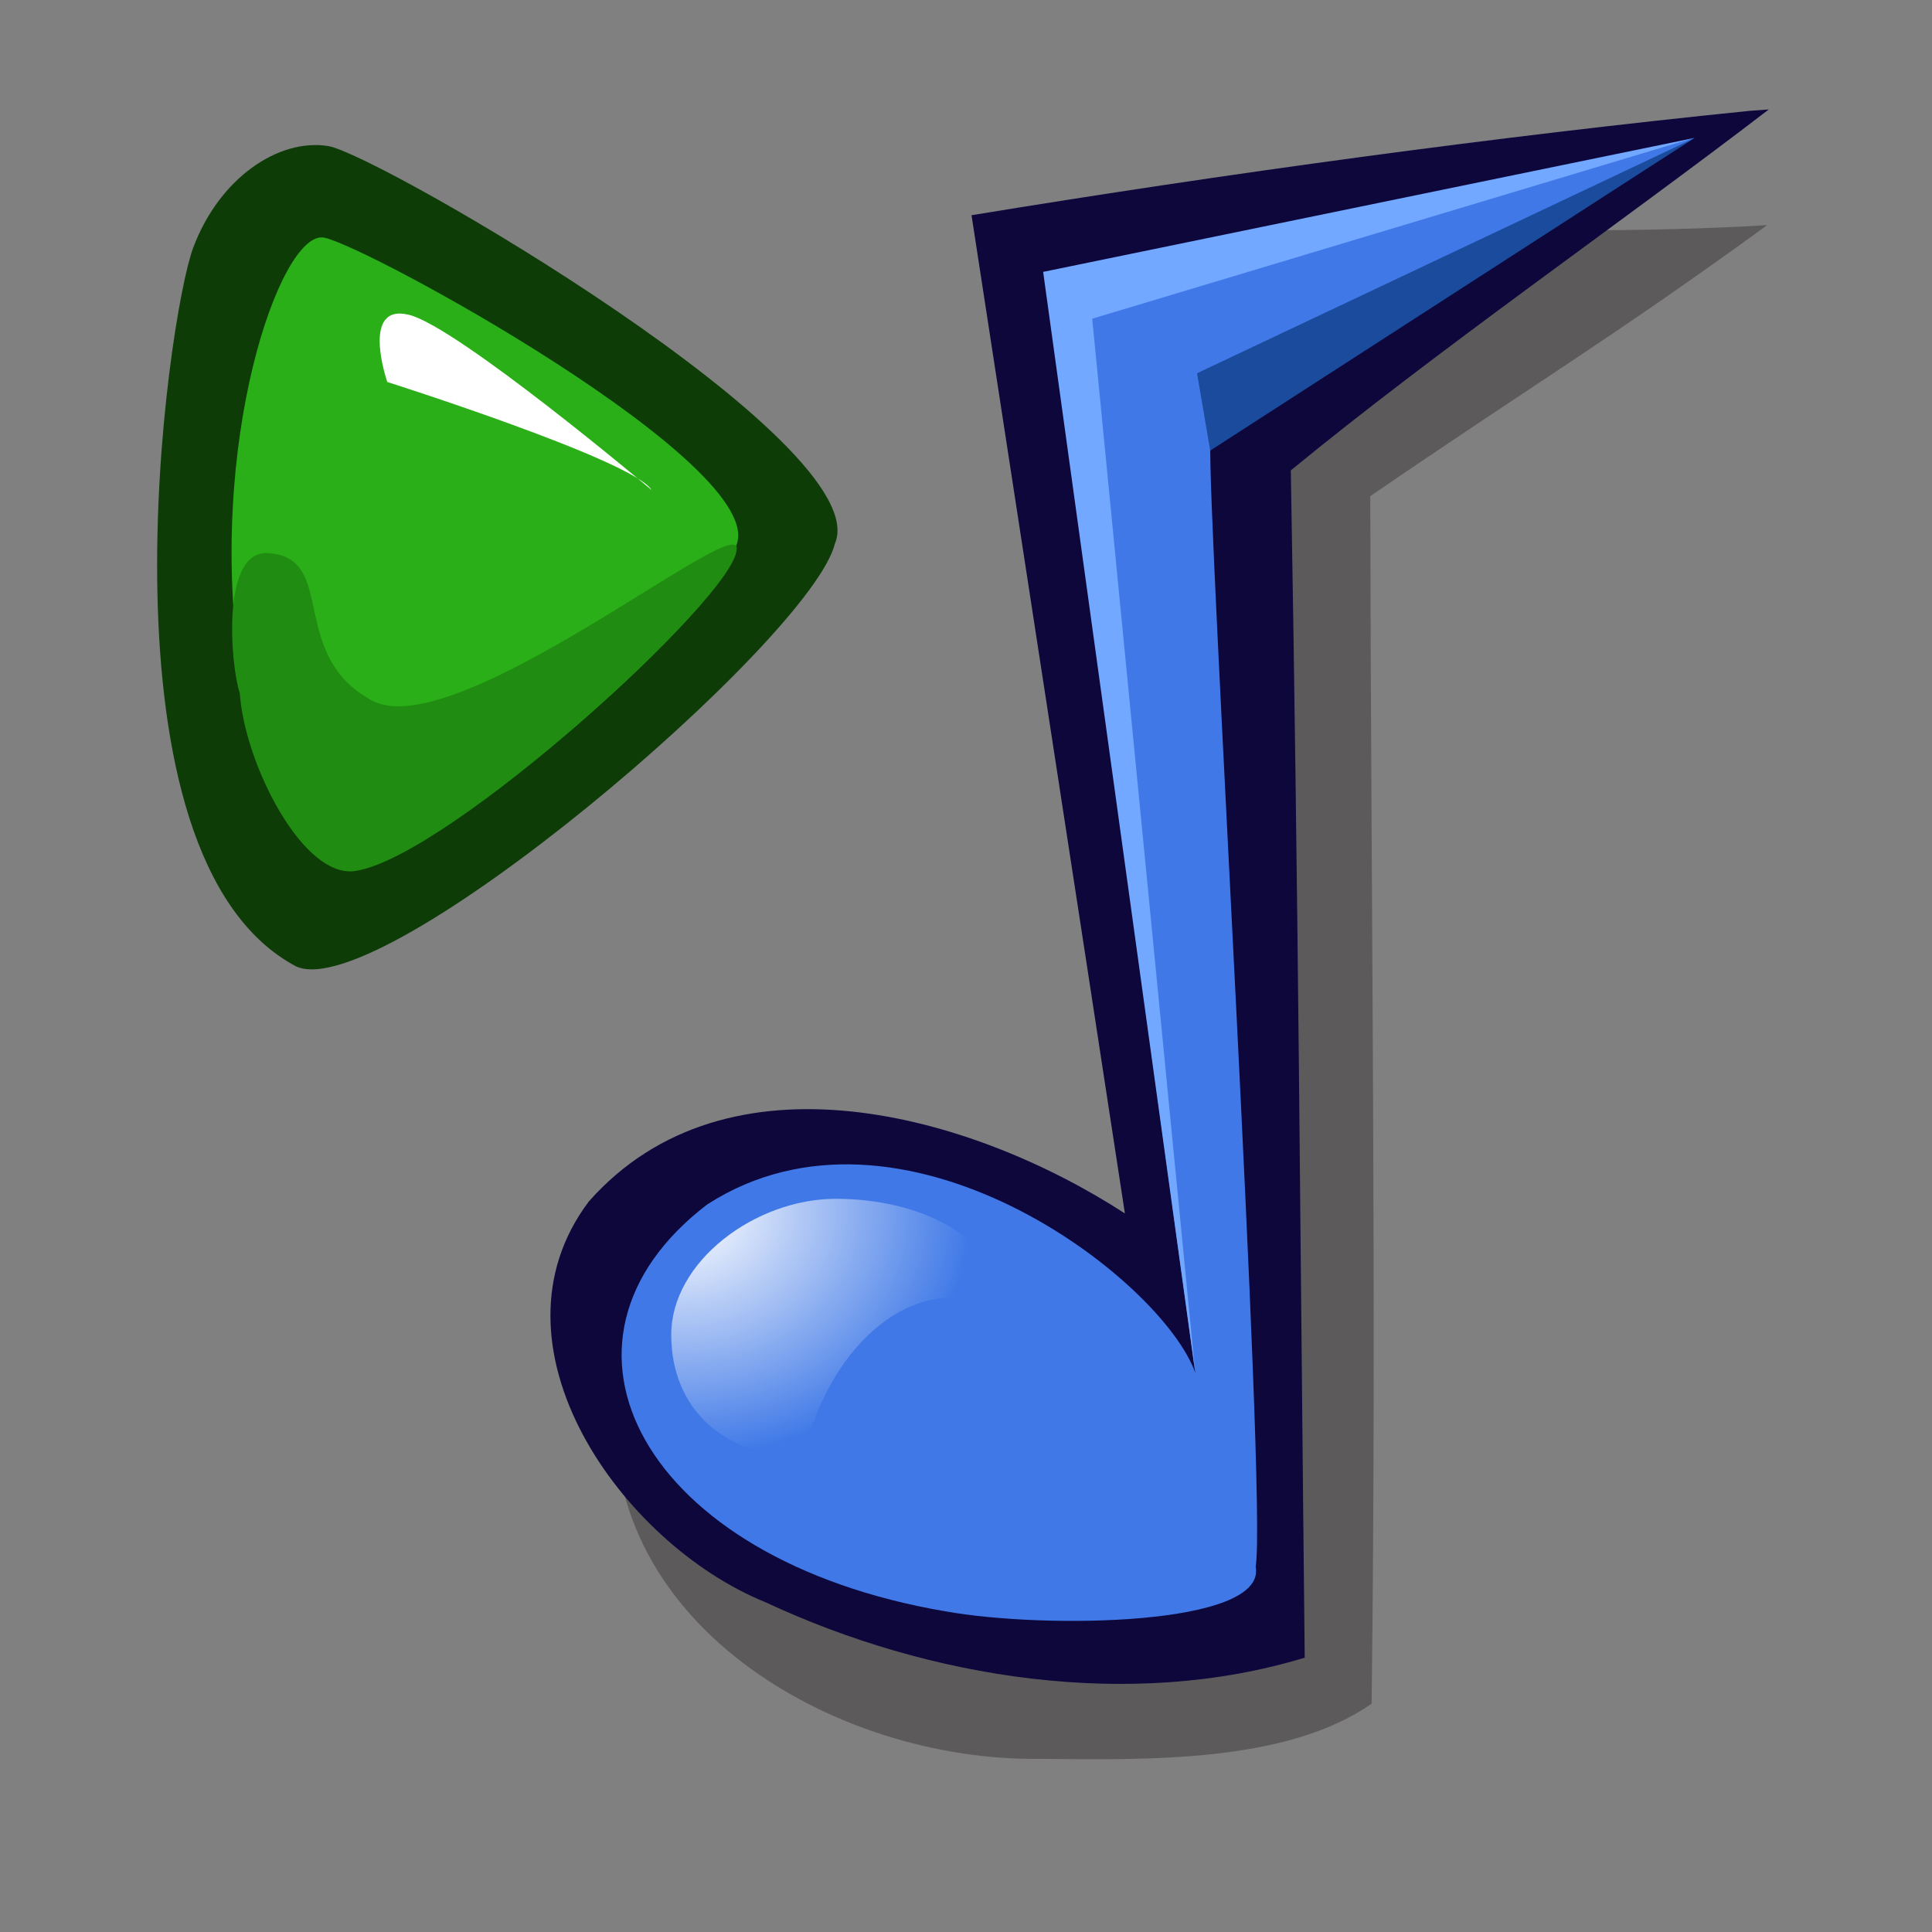
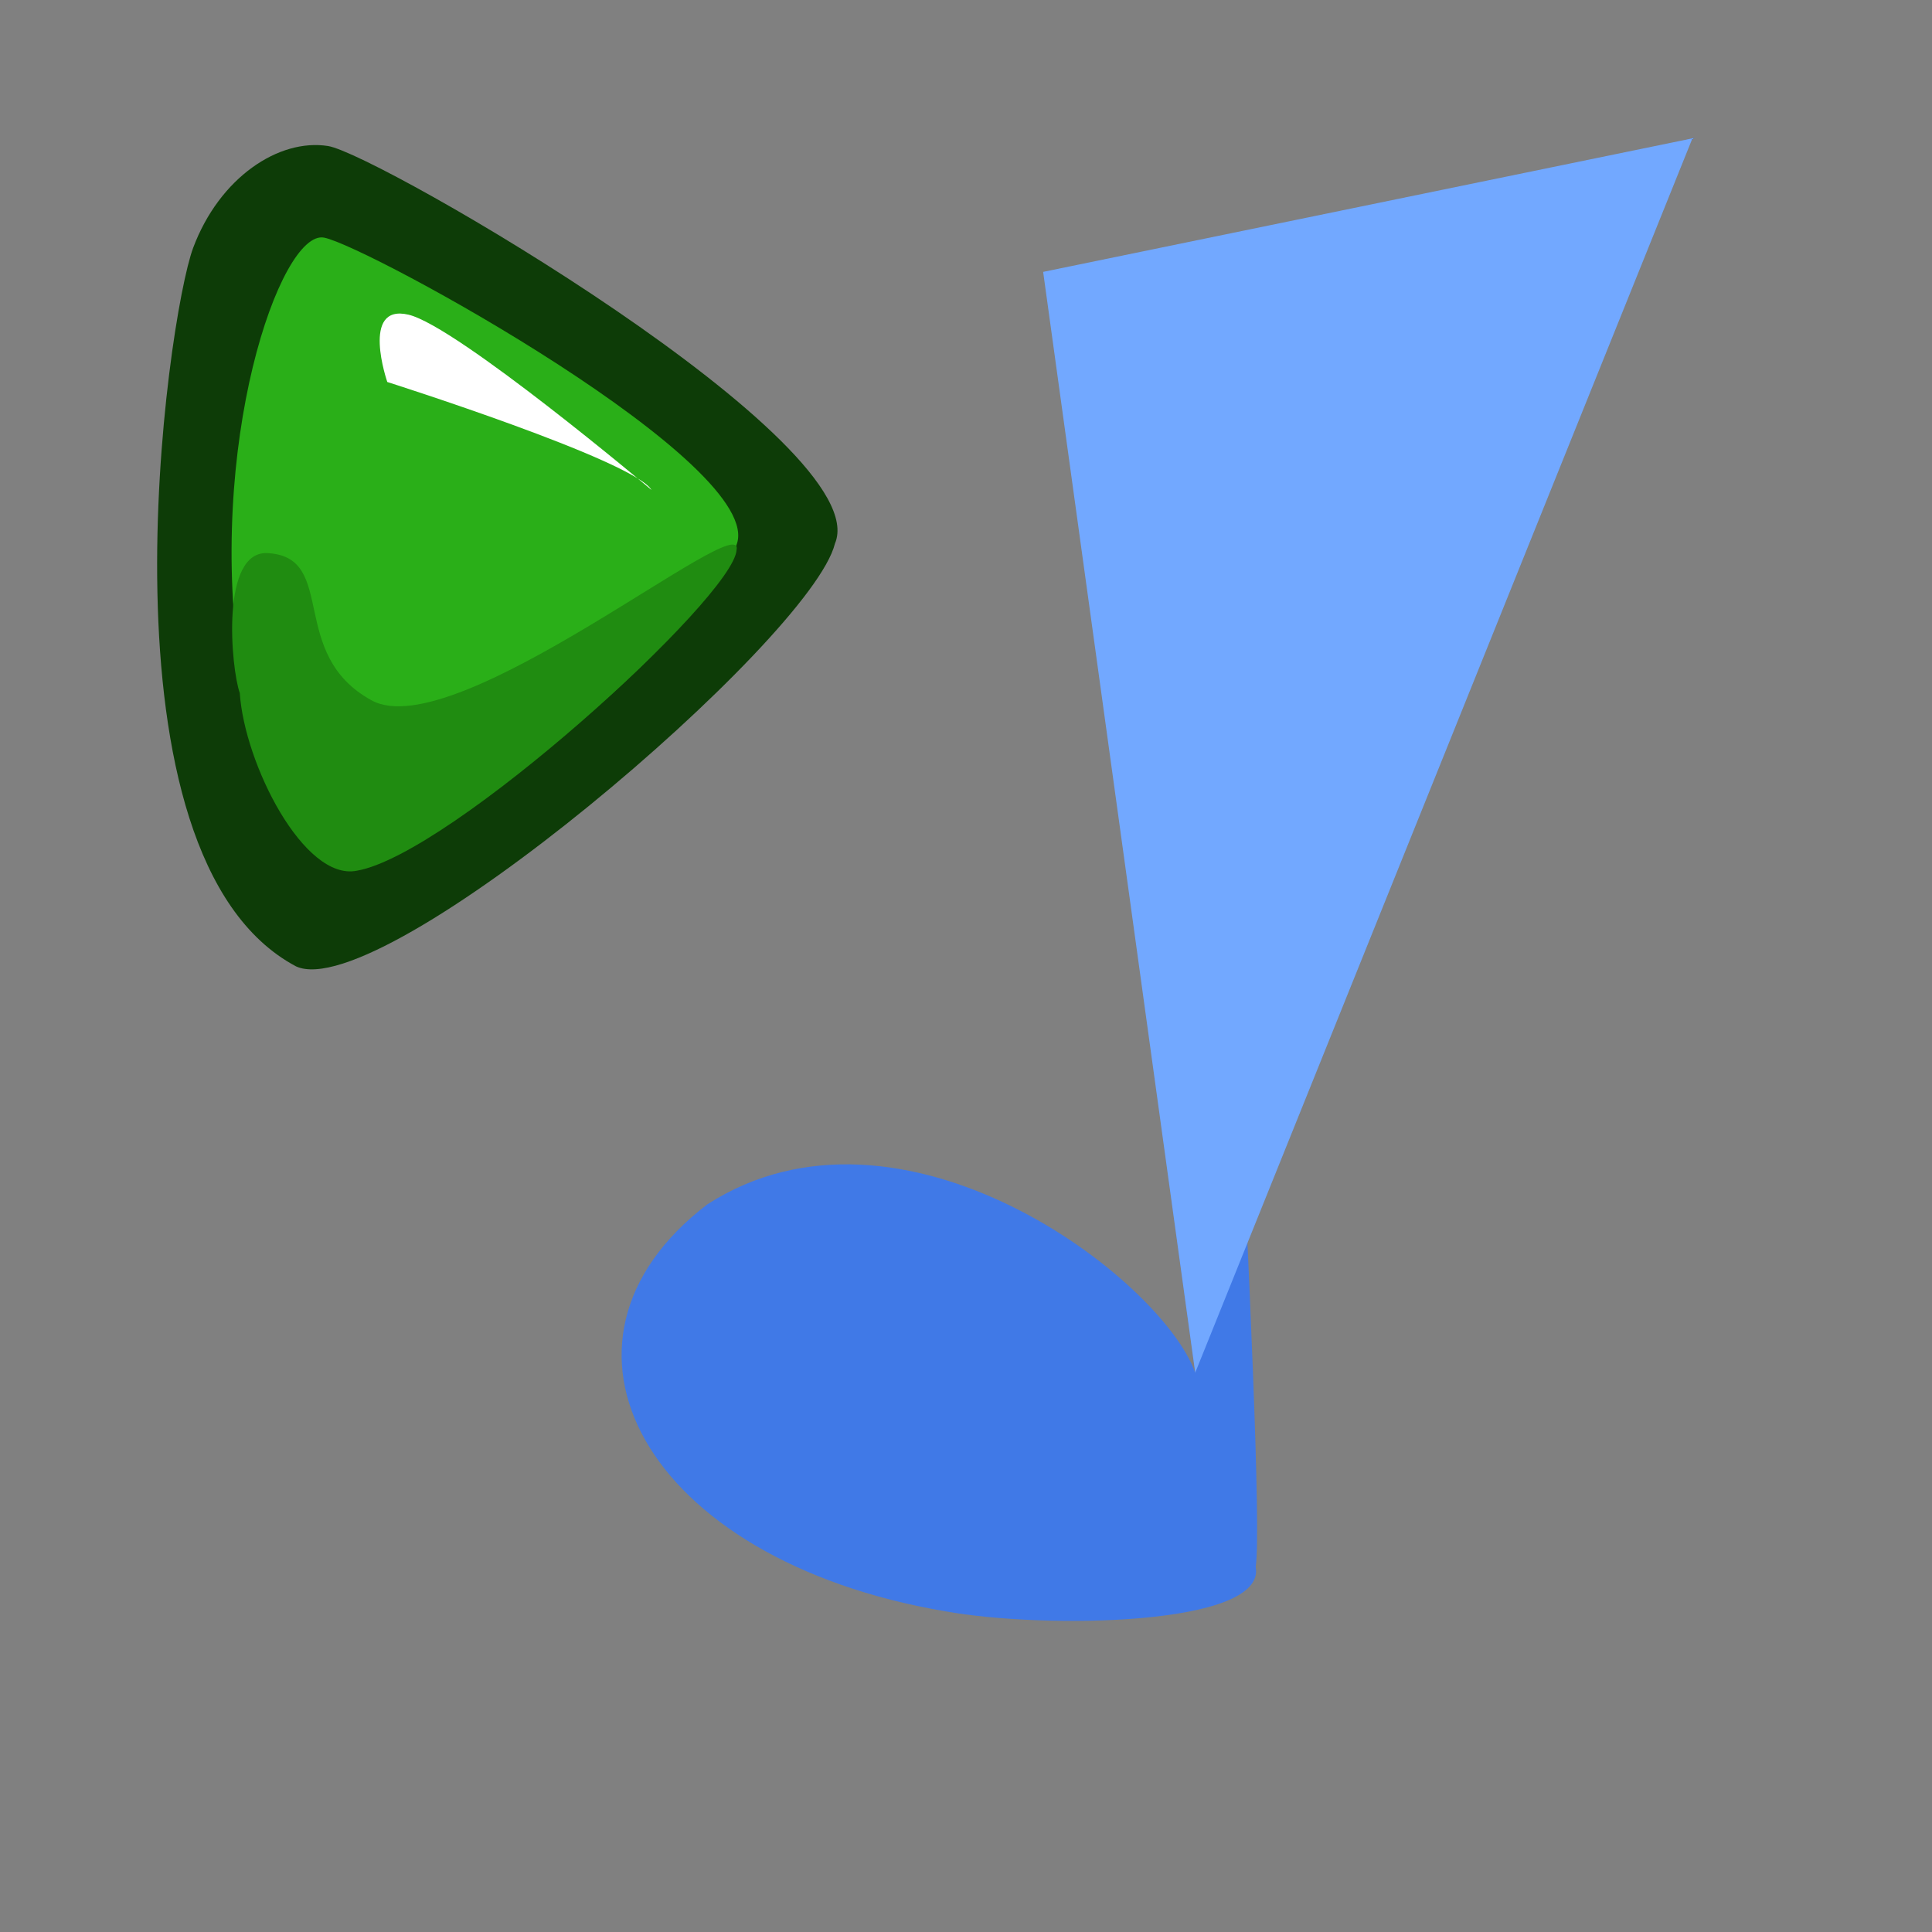
<svg xmlns="http://www.w3.org/2000/svg" xmlns:ns1="http://sodipodi.sourceforge.net/DTD/sodipodi-0.dtd" xmlns:ns2="http://www.inkscape.org/namespaces/inkscape" xmlns:xlink="http://www.w3.org/1999/xlink" id="svg548" ns1:version="0.32" width="72pt" height="72pt" ns1:docname="gmpc-tray-play.svg" ns2:version="0.46+devel r21383" ns2:output_extension="org.inkscape.output.svg.inkscape">
  <rect width="100%" height="100%" fill="#808080" stroke="none" />
  <defs id="defs550">
    <linearGradient id="linearGradient566">
      <stop style="stop-color:#ffffff;stop-opacity:1;" offset="0" id="stop567" />
      <stop style="stop-color:#ffffff;stop-opacity:0;" offset="1" id="stop568" />
    </linearGradient>
    <radialGradient ns2:collect="always" xlink:href="#linearGradient566" id="radialGradient2729" gradientUnits="userSpaceOnUse" gradientTransform="matrix(2.754,0,0,2.336,-104.286,-105.951)" spreadMethod="pad" cx="8.015" cy="61.867" fx="8.015" fy="61.867" r="5.096" />
  </defs>
  <ns1:namedview id="base" showgrid="false" ns2:zoom="4" ns2:cx="29.223984" ns2:cy="37.985507" ns2:window-width="1024" ns2:window-height="699" ns2:window-x="0" ns2:window-y="21" ns2:current-layer="svg548" />
  <g id="g2721" transform="matrix(1.02,0,0,1.02,117.8,20.927)">
-     <path style="font-size:12px;fill:#0d0007;fill-opacity:0.3;fill-rule:evenodd;stroke-width:1pt" d="M -29.4,-9.549 C -41.61,-8.812 -53.133,-10.053 -65.213,-8.531 C -62.913,7.299 -60.935,25.758 -58.596,41.582 C -67.932,38.505 -81.789,36.233 -85.454,47.15 C -86.64,58.517 -74.789,65.301 -64.852,65.164 C -59.595,65.217 -52.816,65.371 -48.672,62.478 C -48.423,42.871 -48.708,23.261 -48.738,3.653 C -40.628,-1.901 -37.031,-4.002 -29.4,-9.549 z" id="path2701" ns1:nodetypes="cccccccc" />
-     <path style="font-size:12px;fill:#0d073c;fill-opacity:1;fill-rule:evenodd;stroke-width:1pt" d="M -30.226,-15.12 C -42.646,-13.862 -55.834,-12.055 -68.162,-10.032 C -65.674,6.178 -63.168,22.385 -60.691,38.596 C -68.165,33.748 -80.064,30.39 -86.808,38.016 C -92.087,45.038 -85.208,54.693 -78.21,57.532 C -70.194,61.275 -60.414,62.819 -51.931,60.237 C -52.16,39.01 -52.233,23.811 -52.608,2.399 C -45.557,-3.397 -36.565,-9.63 -29.324,-15.184 L -30.226,-15.12 z" id="path2703" ns1:nodetypes="ccccccccc" />
    <path id="path2705" style="font-size:12px;fill:#4079e7;fill-opacity:1;fill-rule:evenodd;stroke-width:1pt" d="M -57.259,46.364 L -64.428,-5.89 L -32.935,-13.806 L -56.524,1.049 C -56.708,4.133 -53.767,52.339 -54.319,55.809 C -53.767,58.701 -64.62,58.851 -69.453,57.976 C -84.156,55.47 -89.817,44.875 -81.041,38.16 C -71.591,32.068 -58.914,41.738 -57.259,46.364 z" ns1:nodetypes="cccccccc" />
-     <path id="path2707" style="font-size:12px;fill:url(#radialGradient2729);fill-rule:evenodd;stroke-width:1pt" d="M -66.767,43.184 C -71.362,41.159 -75.352,45.647 -76.338,50.466 C -80.266,50.466 -82.791,48.07 -82.791,44.506 C -82.791,40.941 -78.698,37.883 -74.77,37.883 C -70.843,37.883 -66.767,39.62 -66.767,43.184 z" ns1:nodetypes="ccssc" />
    <path id="path2709" style="font-size:12px;fill:#1a4b9d;fill-opacity:1;fill-rule:evenodd;stroke-width:1pt" d="M -56.535,1.434 L -57.176,-2.334 L -32.982,-13.77 L -56.535,1.434 z" ns1:nodetypes="cccc" />
-     <path id="path2711" style="font-size:12px;fill:#72a8ff;fill-opacity:1;fill-rule:evenodd;stroke-width:1pt" d="M -33.043,-13.777 L -62.283,-4.991 L -57.265,46.354 L -64.673,-7.272 L -33.043,-13.777 z" ns1:nodetypes="ccccc" />
+     <path id="path2711" style="font-size:12px;fill:#72a8ff;fill-opacity:1;fill-rule:evenodd;stroke-width:1pt" d="M -33.043,-13.777 L -57.265,46.354 L -64.673,-7.272 L -33.043,-13.777 z" ns1:nodetypes="ccccc" />
  </g>
  <g id="g2495" transform="matrix(1.046,0,0,1,-0.363,0)">
    <path d="M 40.01,27.011 C 38.885,31.782 18.51,49.987 14.411,48.019 C 4.617,42.58 8.271,15.812 9.524,12.312 C 10.777,8.813 13.599,6.87 15.932,7.256 C 18.266,7.641 42.033,22.056 40.01,27.011 L 40.01,27.011 z" style="font-size:12px;fill:#0d3c07;fill-rule:evenodd;stroke-width:1pt" id="path582" ns1:nodetypes="ccscc" />
    <path d="M 35.331,27.084 C 34.327,31.072 19.497,44.382 15.779,42.588 C 12.06,40.794 14.542,34.402 11.789,33.541 C 10.098,22.146 13.669,11.387 15.744,11.808 C 17.82,12.23 36.835,23.137 35.331,27.084 z" style="font-size:12px;fill:#2aaf18;fill-rule:evenodd;stroke-width:1pt" id="path581" ns1:nodetypes="ccccc" />
    <path d="M 11.737,34.433 C 11.96,37.961 14.791,43.794 17.299,43.265 C 21.759,42.464 35.205,29.671 35.337,27.328 C 35.75,25.135 22.011,37.091 18.005,34.803 C 14,32.516 16.38,27.747 13.133,27.489 C 10.784,27.231 11.327,33.245 11.737,34.433 z" style="font-size:12px;fill:#208c11;fill-rule:evenodd;stroke-width:1pt" id="path583" ns1:nodetypes="cccccc" />
    <path id="path589" style="font-size:12px;fill:#ffffff;fill-rule:evenodd;stroke-width:1pt" d="M 31.298,24.346 C 31.298,24.346 22.057,16.206 19.755,15.637 C 17.454,15.069 18.745,18.981 18.745,18.981 C 18.745,18.981 30.436,22.865 31.298,24.346 L 31.298,24.346 z" />
  </g>
</svg>